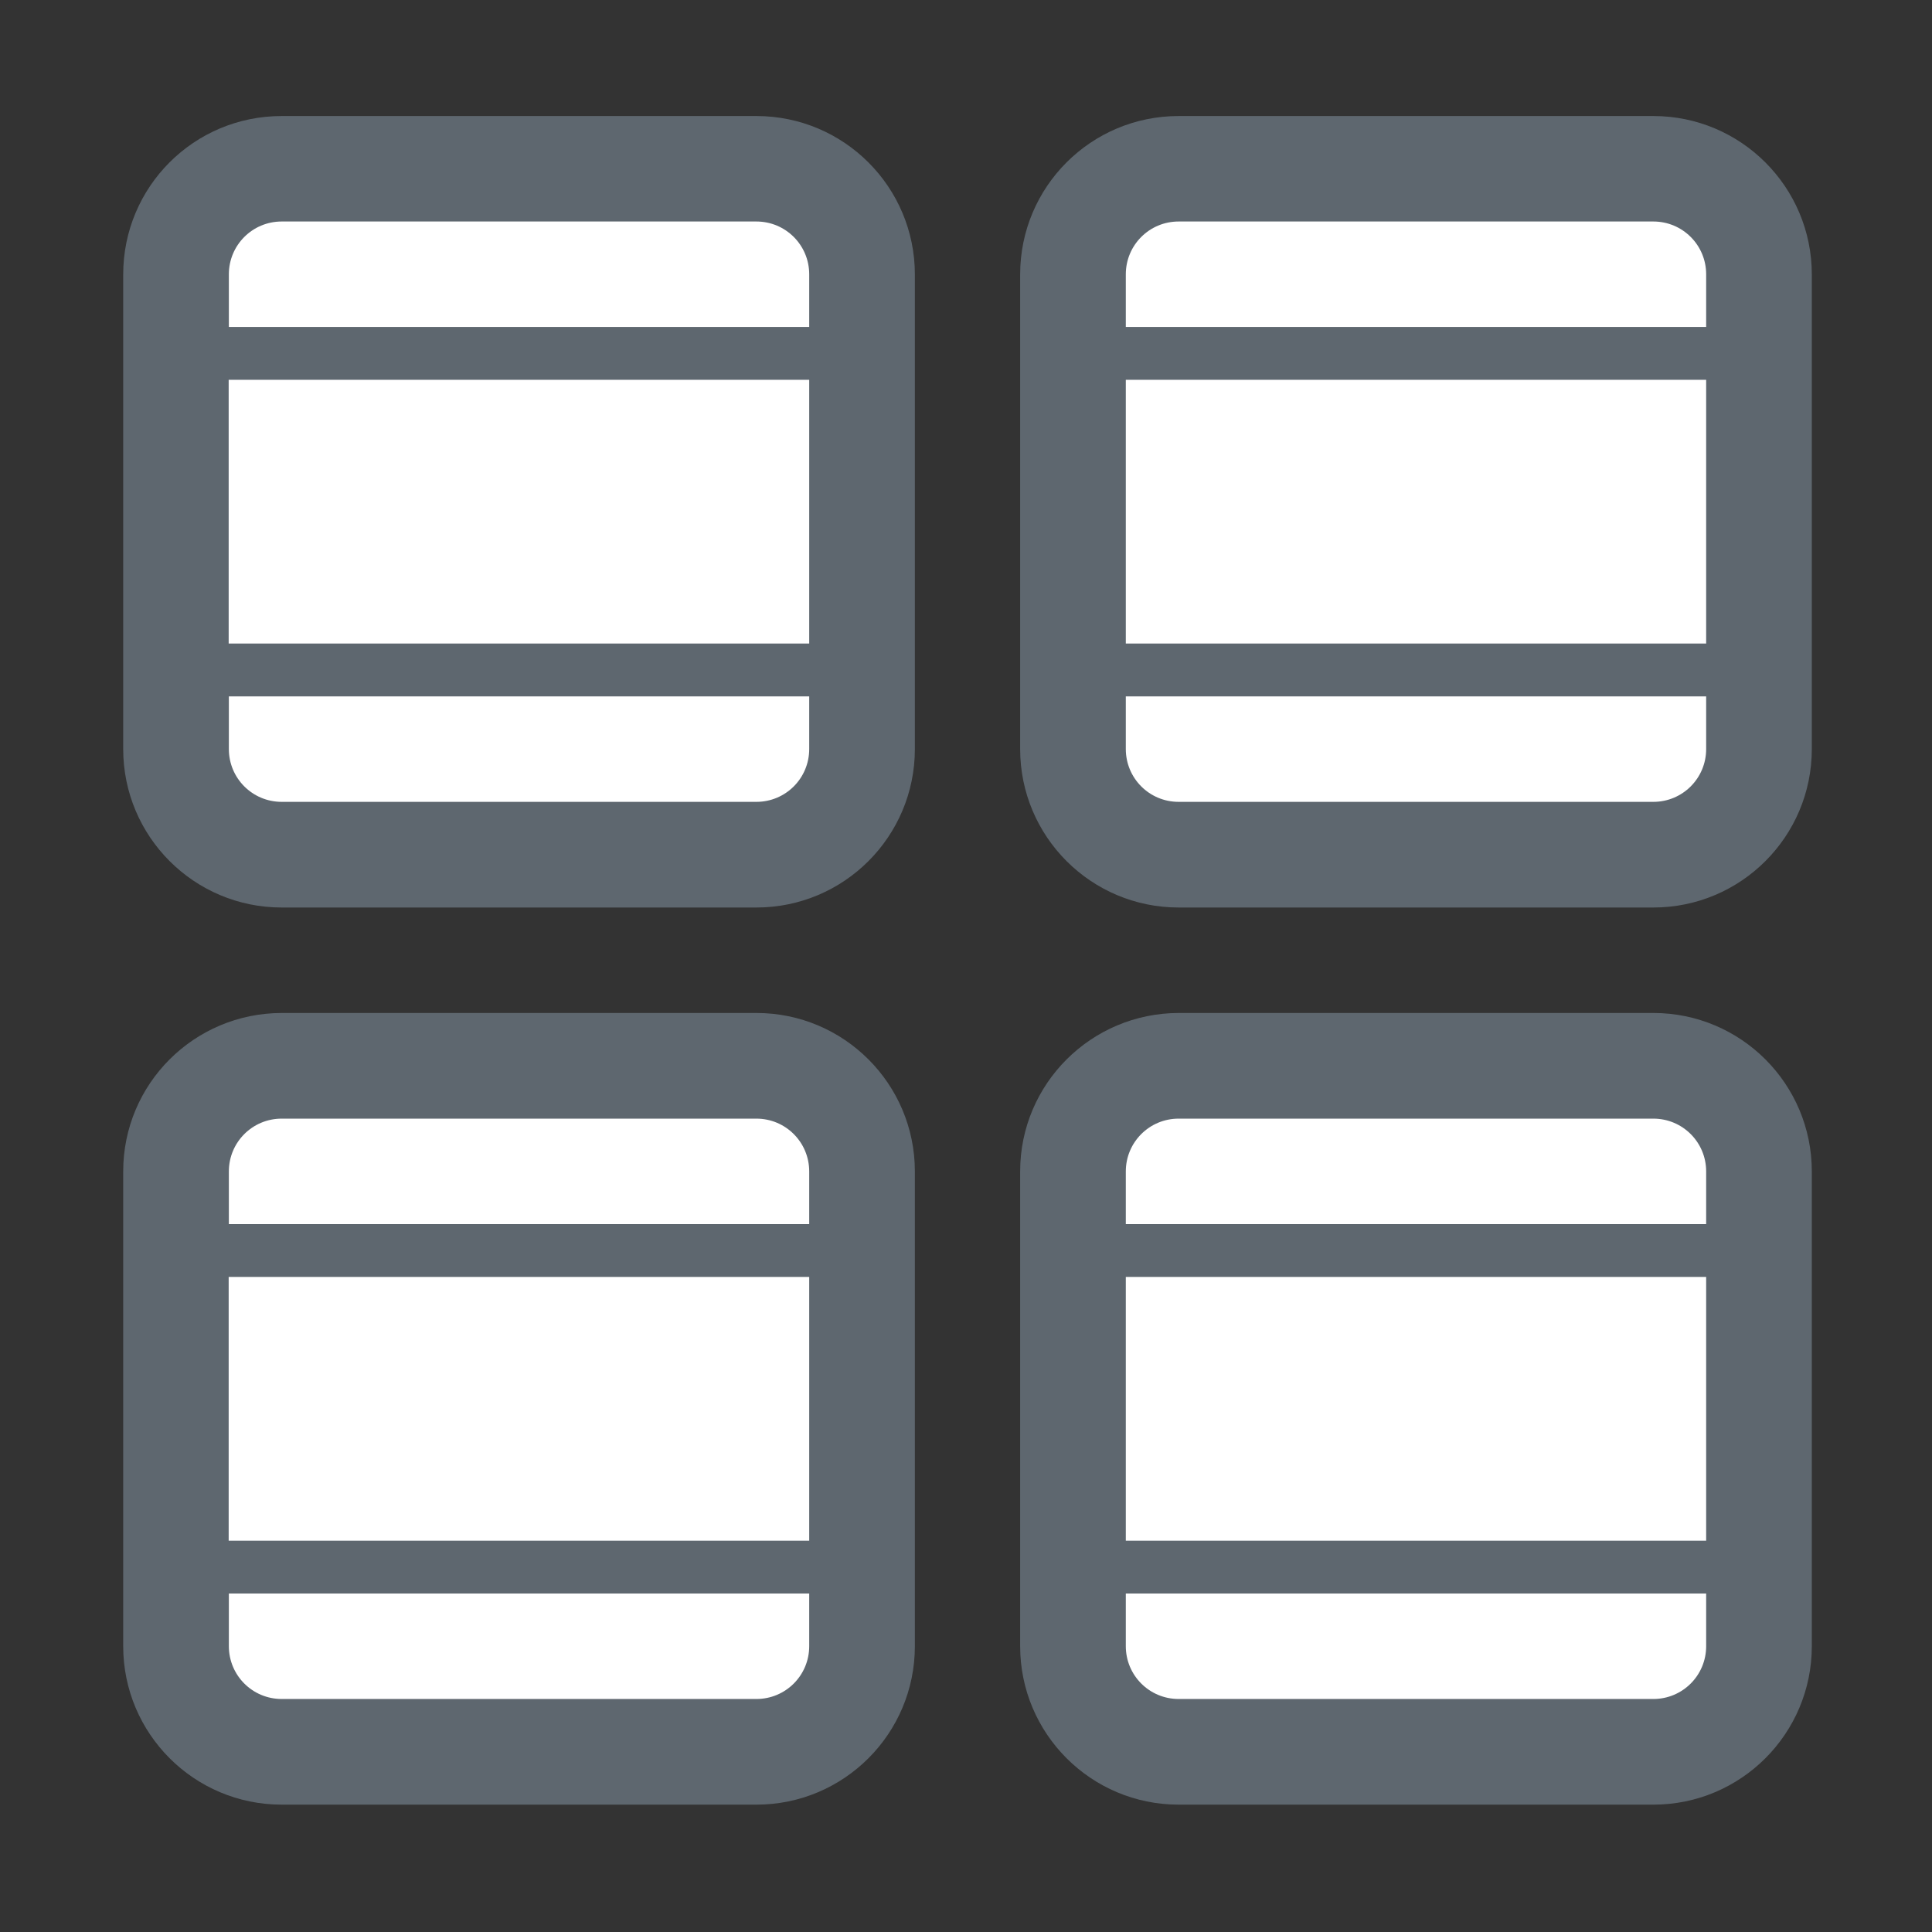
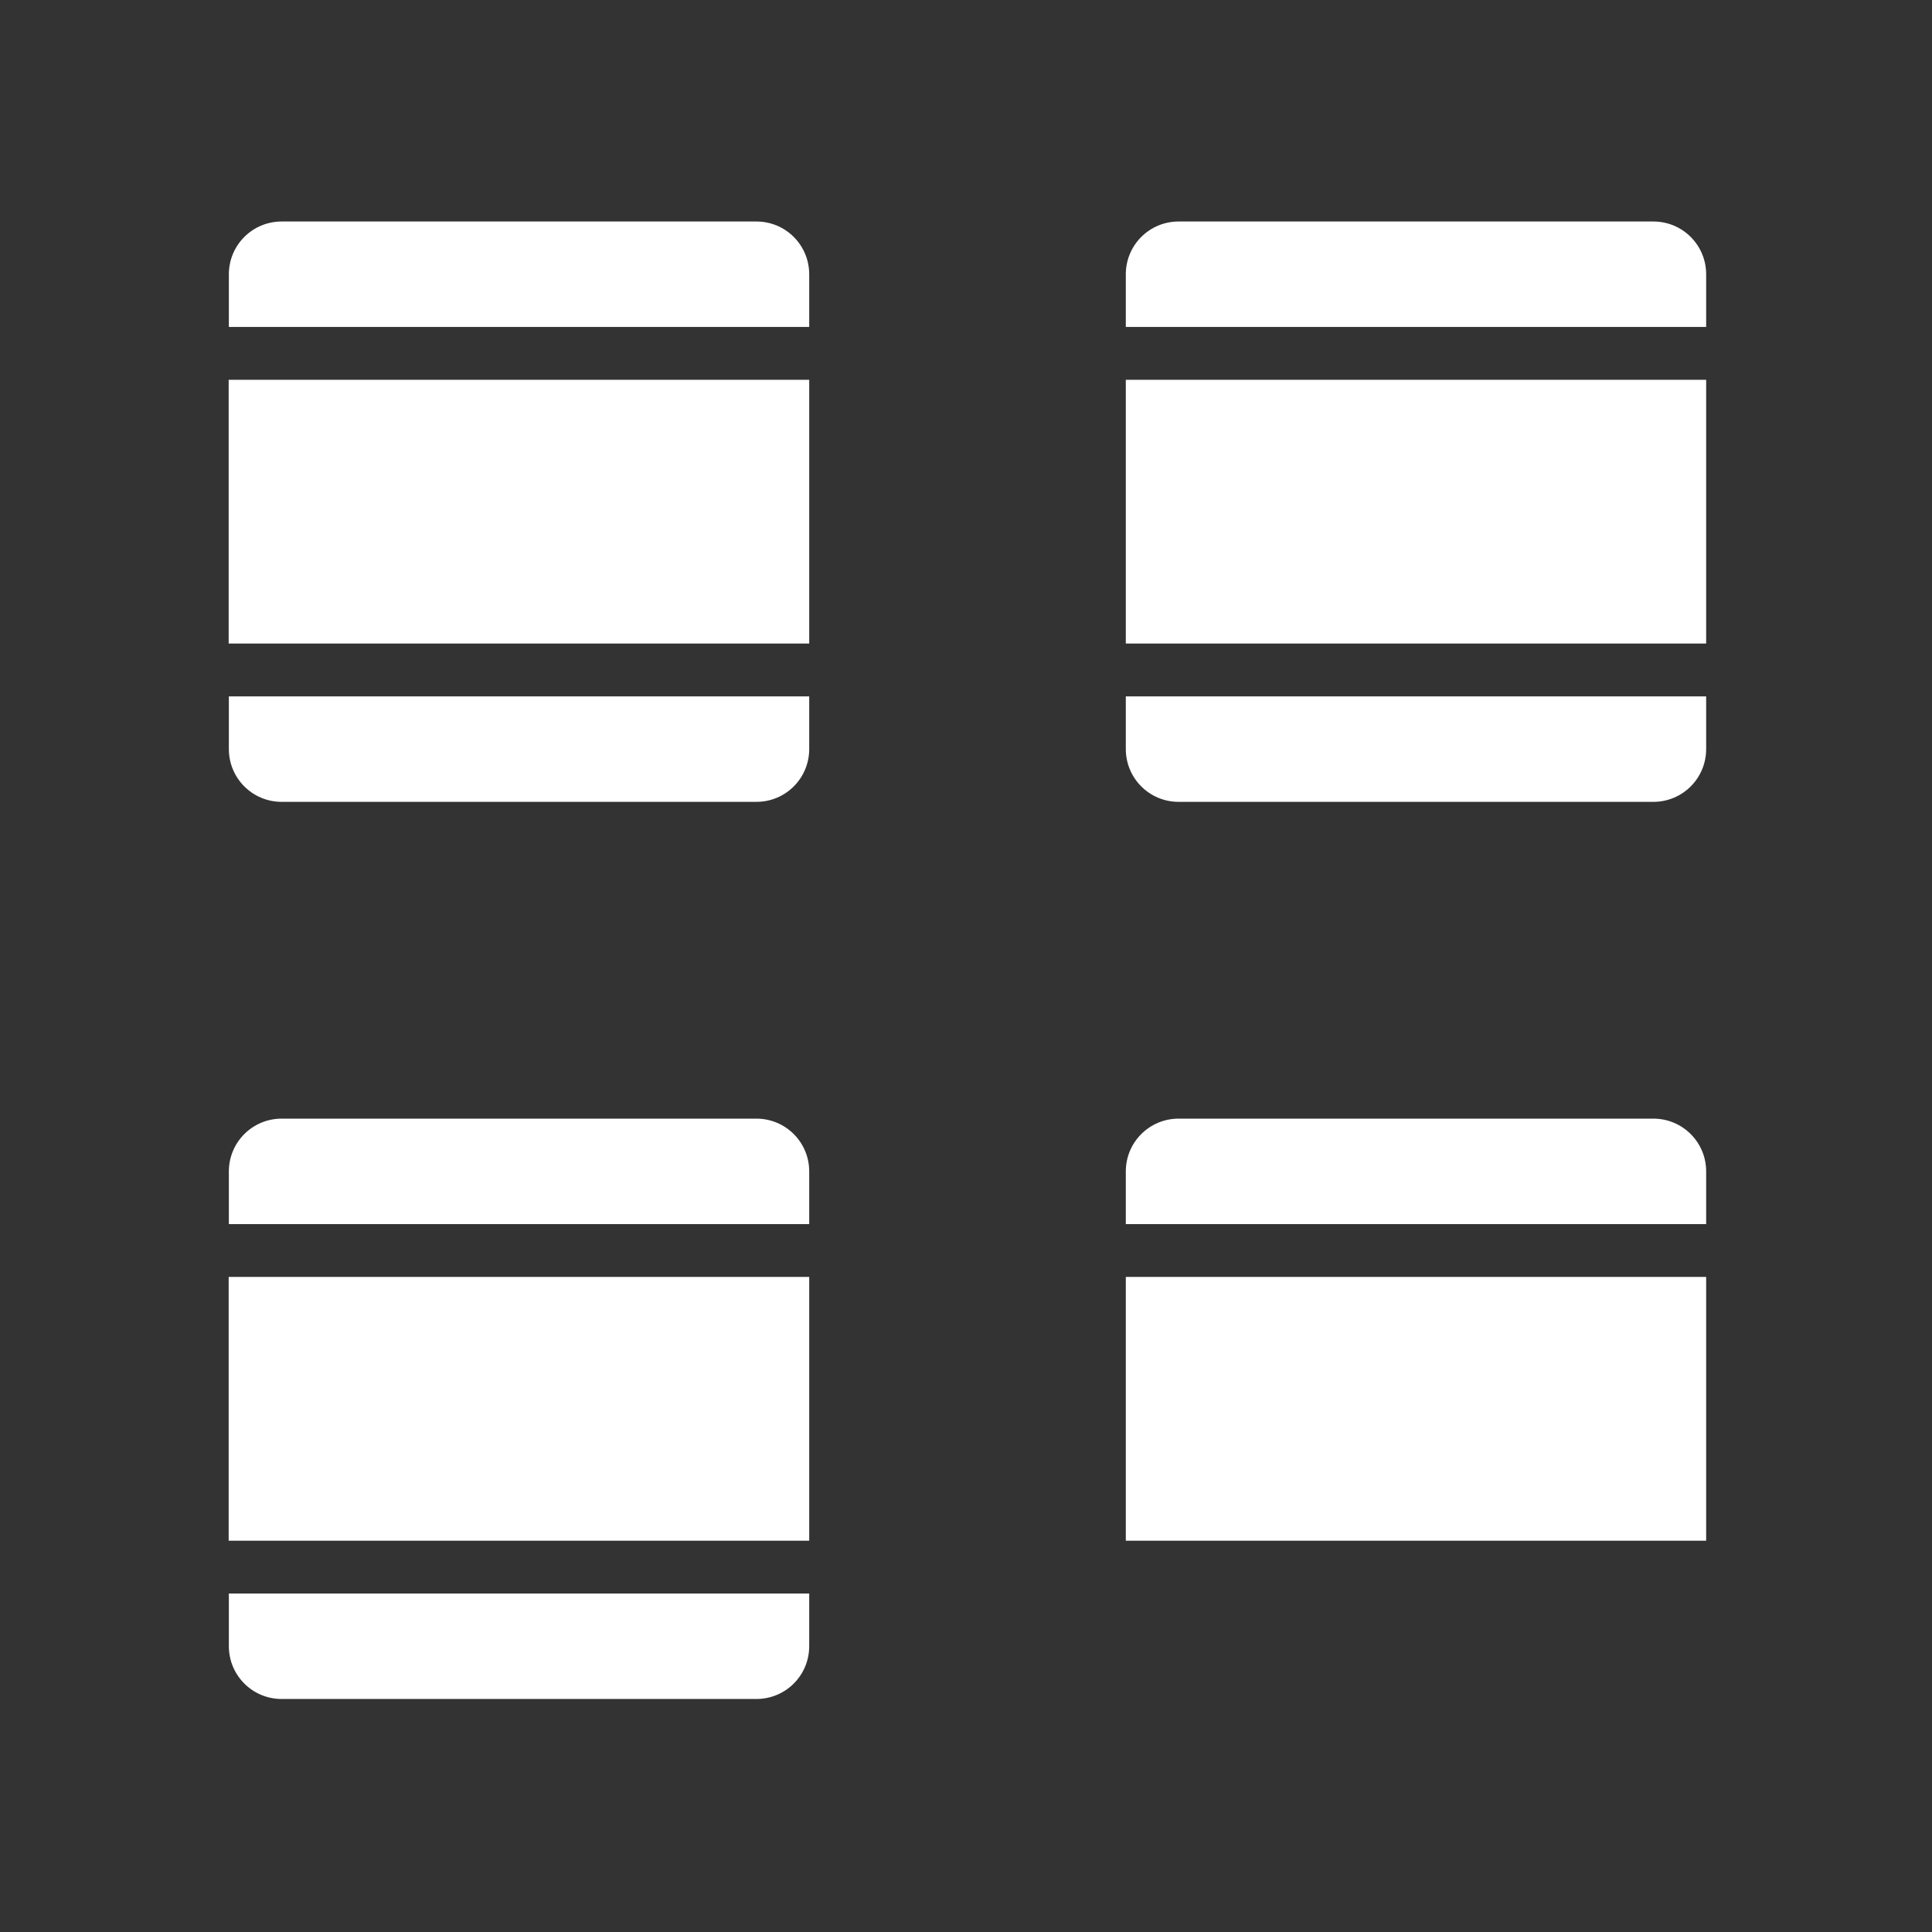
<svg xmlns="http://www.w3.org/2000/svg" width="800px" height="800px" viewBox="0 0 1024 1024" class="icon" version="1.1">
  <rect x="0" y="0" width="1024" height="1024" fill="#333333" stroke="none" />
-   <path d="M540.7 620.9v251.6c0 46.4 37.6 84 84 84h251.6c46.4 0 84-37.6 84-84V620.9c0-46.4-37.6-84-84-84H624.7c-46.4 0.1-84 37.6-84 84zM540.7 145.5V397c0 46.4 37.6 84 84 84h251.6c46.4 0 84-37.6 84-84V145.5c0-46.4-37.6-84-84-84H624.7c-46.4 0-84 37.5-84 84zM65.3 620.9v251.6c0 46.4 37.6 84 84 84h251.6c46.4 0 84-37.6 84-84V620.9c0-46.4-37.6-84-84-84H149.3c-46.5 0.1-84 37.6-84 84zM65.3 145.5V397c0 46.4 37.6 84 84 84h251.6c46.4 0 84-37.6 84-84V145.5c0-46.4-37.6-84-84-84H149.3c-46.5 0-84 37.5-84 84z" fill="#5E676F" />
-   <path d="M428.9 369.1V397c0 15.5-12.5 28-28 28H149.3c-15.5 0-28-12.5-28-28v-27.9h307.6zM904.3 369.1V397c0 15.5-12.5 28-28 28H624.7c-15.5 0-28-12.5-28-28v-27.9h307.6zM904.3 844.6v27.9c0 15.5-12.5 28-28 28H624.7c-15.5 0-28-12.5-28-28v-27.9h307.6zM428.9 844.6v27.9c0 15.5-12.5 28-28 28H149.3c-15.5 0-28-12.5-28-28v-27.9h307.6zM428.9 173.3V145.4c0-15.5-12.5-28-28-28H149.3c-15.5 0-28 12.5-28 28v27.9h307.6zM428.9 341.2V201.3H121.2v139.8h307.7zM904.3 173.3V145.4c0-15.5-12.5-28-28-28H624.7c-15.5 0-28 12.5-28 28v27.9h307.6zM904.3 341.2V201.3H596.7v139.8h307.6zM904.3 648.8v-27.9c0-15.5-12.5-28-28-28H624.7c-15.5 0-28 12.5-28 28v27.9h307.6zM596.7 676.8h307.6v139.8H596.7zM428.9 648.8v-27.9c0-15.5-12.5-28-28-28H149.3c-15.5 0-28 12.5-28 28v27.9h307.6zM121.2 676.8h307.7v139.8H121.2z" fill="#FFFFFF" />
+   <path d="M428.9 369.1V397c0 15.5-12.5 28-28 28H149.3c-15.5 0-28-12.5-28-28v-27.9h307.6zM904.3 369.1V397c0 15.5-12.5 28-28 28H624.7c-15.5 0-28-12.5-28-28v-27.9h307.6zv27.9c0 15.5-12.5 28-28 28H624.7c-15.5 0-28-12.5-28-28v-27.9h307.6zM428.9 844.6v27.9c0 15.5-12.5 28-28 28H149.3c-15.5 0-28-12.5-28-28v-27.9h307.6zM428.9 173.3V145.4c0-15.5-12.5-28-28-28H149.3c-15.5 0-28 12.5-28 28v27.9h307.6zM428.9 341.2V201.3H121.2v139.8h307.7zM904.3 173.3V145.4c0-15.5-12.5-28-28-28H624.7c-15.5 0-28 12.5-28 28v27.9h307.6zM904.3 341.2V201.3H596.7v139.8h307.6zM904.3 648.8v-27.9c0-15.5-12.5-28-28-28H624.7c-15.5 0-28 12.5-28 28v27.9h307.6zM596.7 676.8h307.6v139.8H596.7zM428.9 648.8v-27.9c0-15.5-12.5-28-28-28H149.3c-15.5 0-28 12.5-28 28v27.9h307.6zM121.2 676.8h307.7v139.8H121.2z" fill="#FFFFFF" />
</svg>